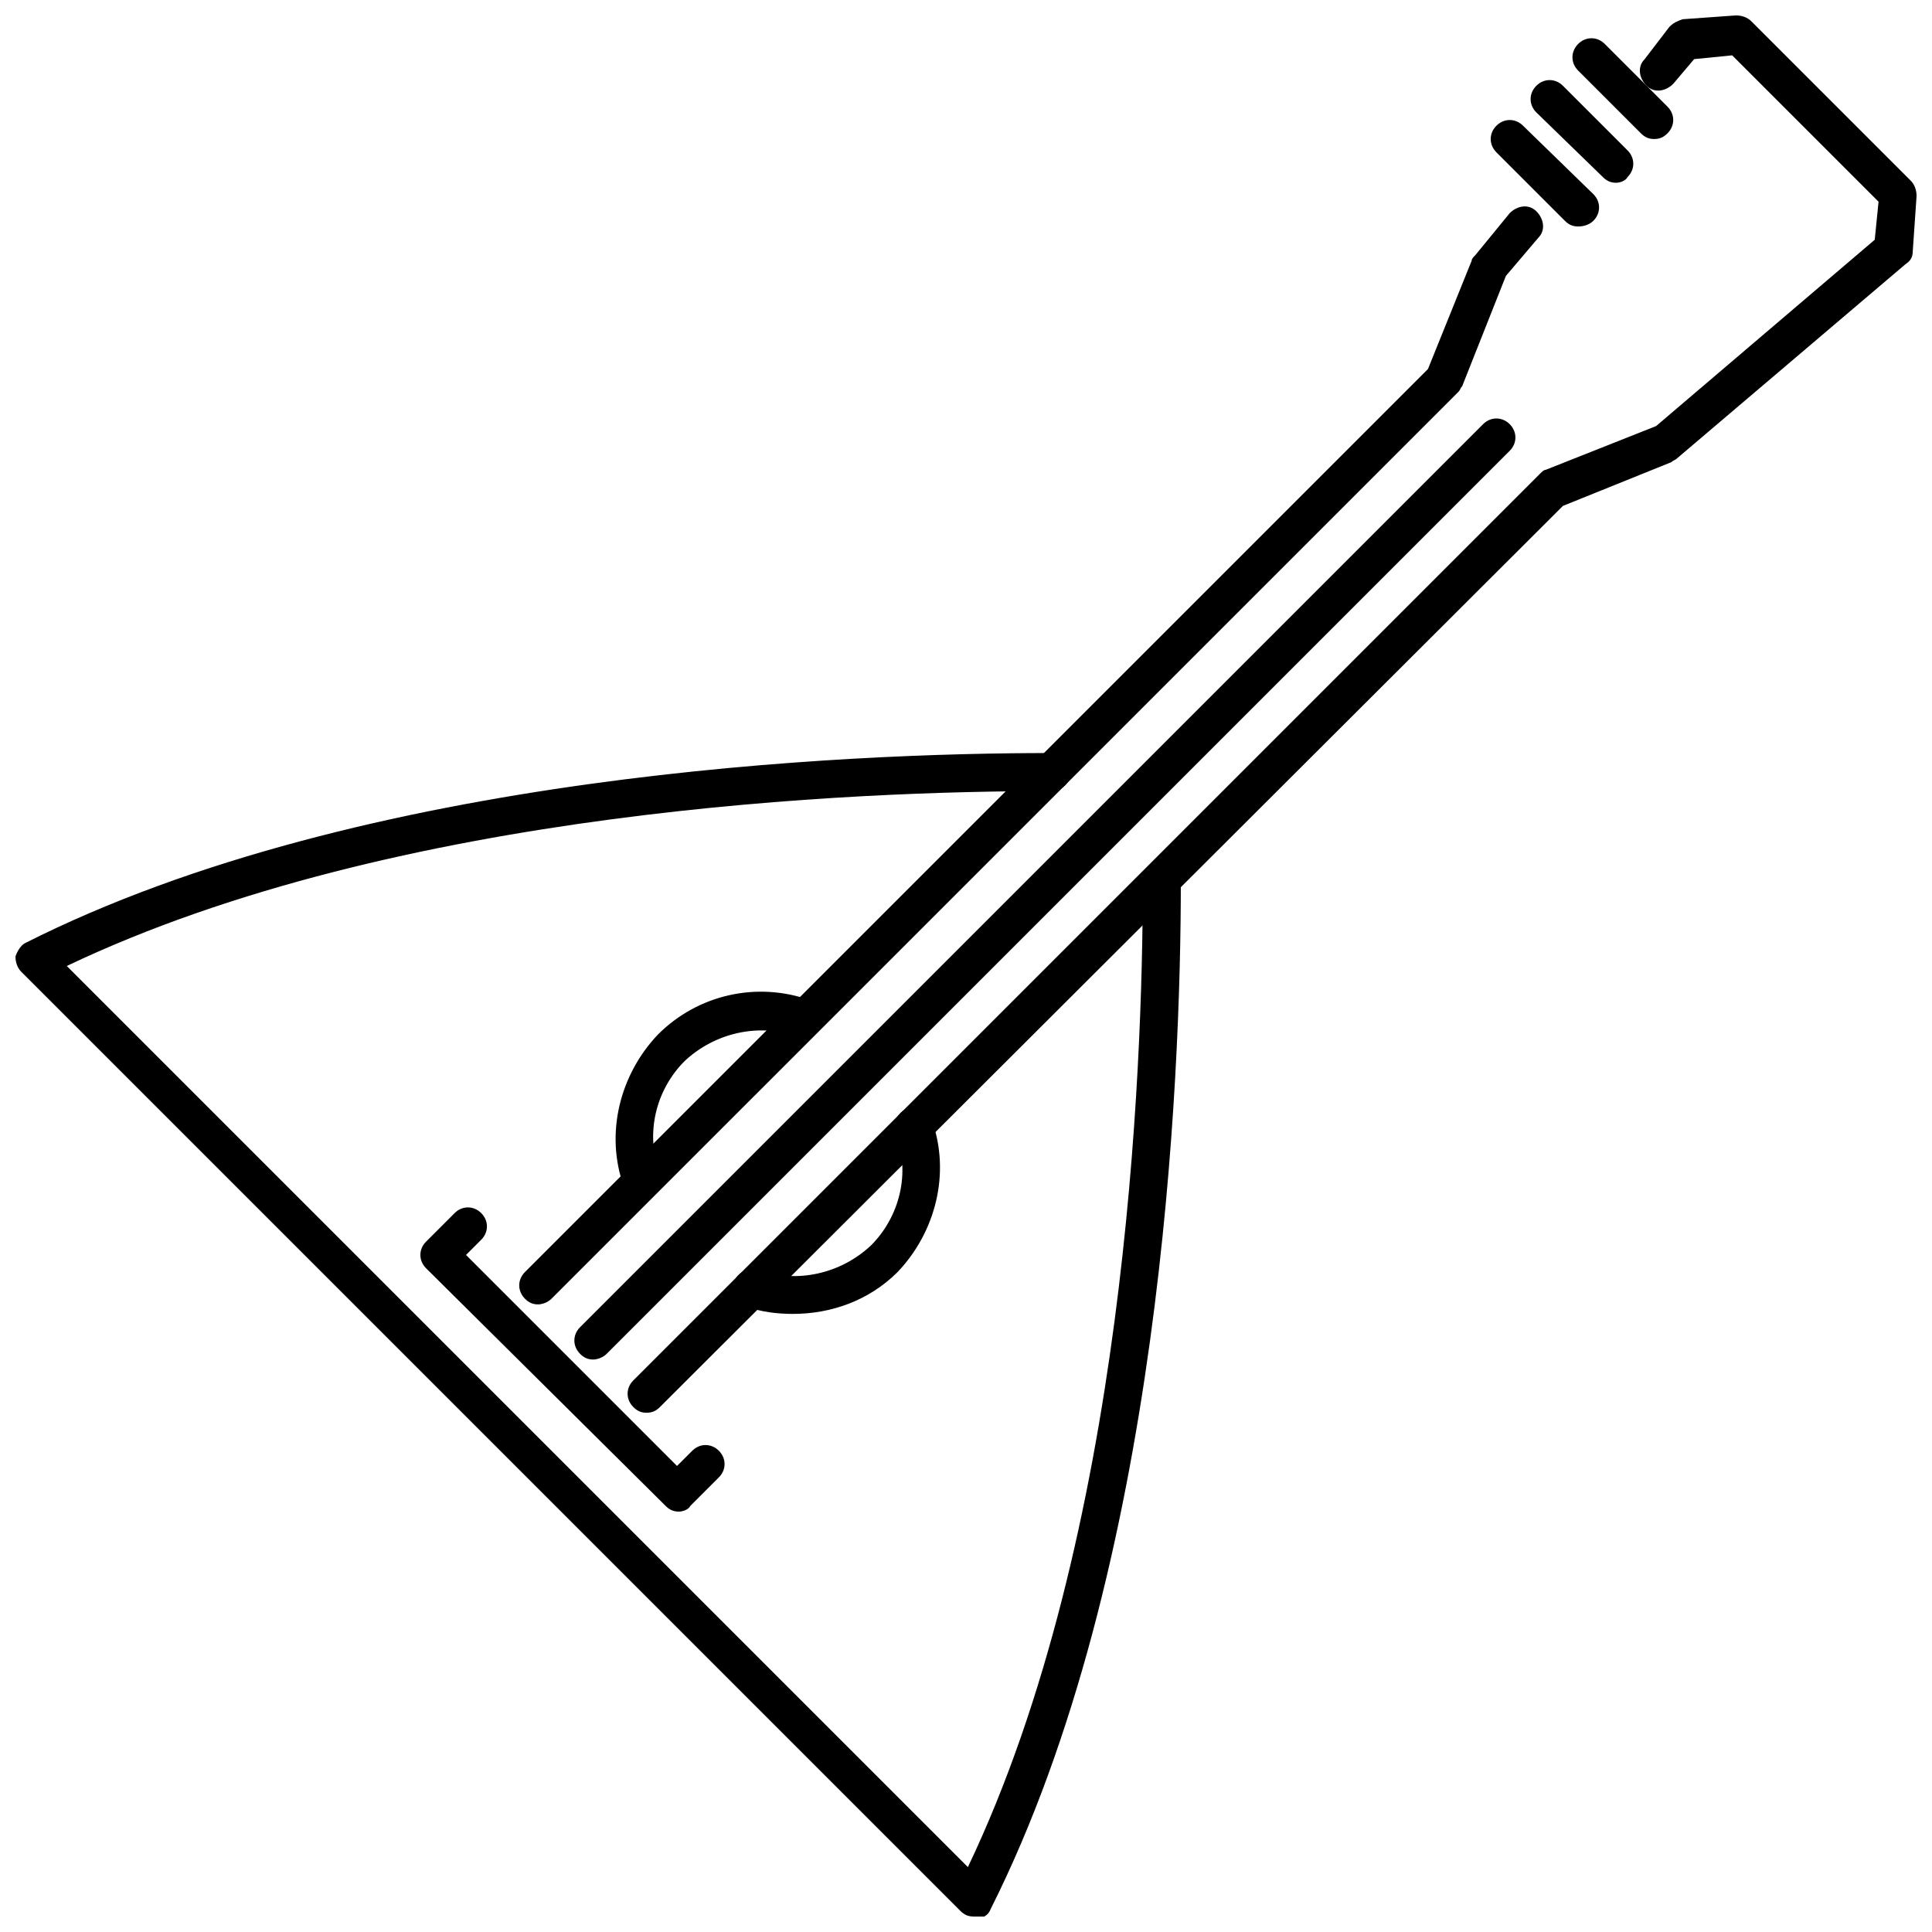
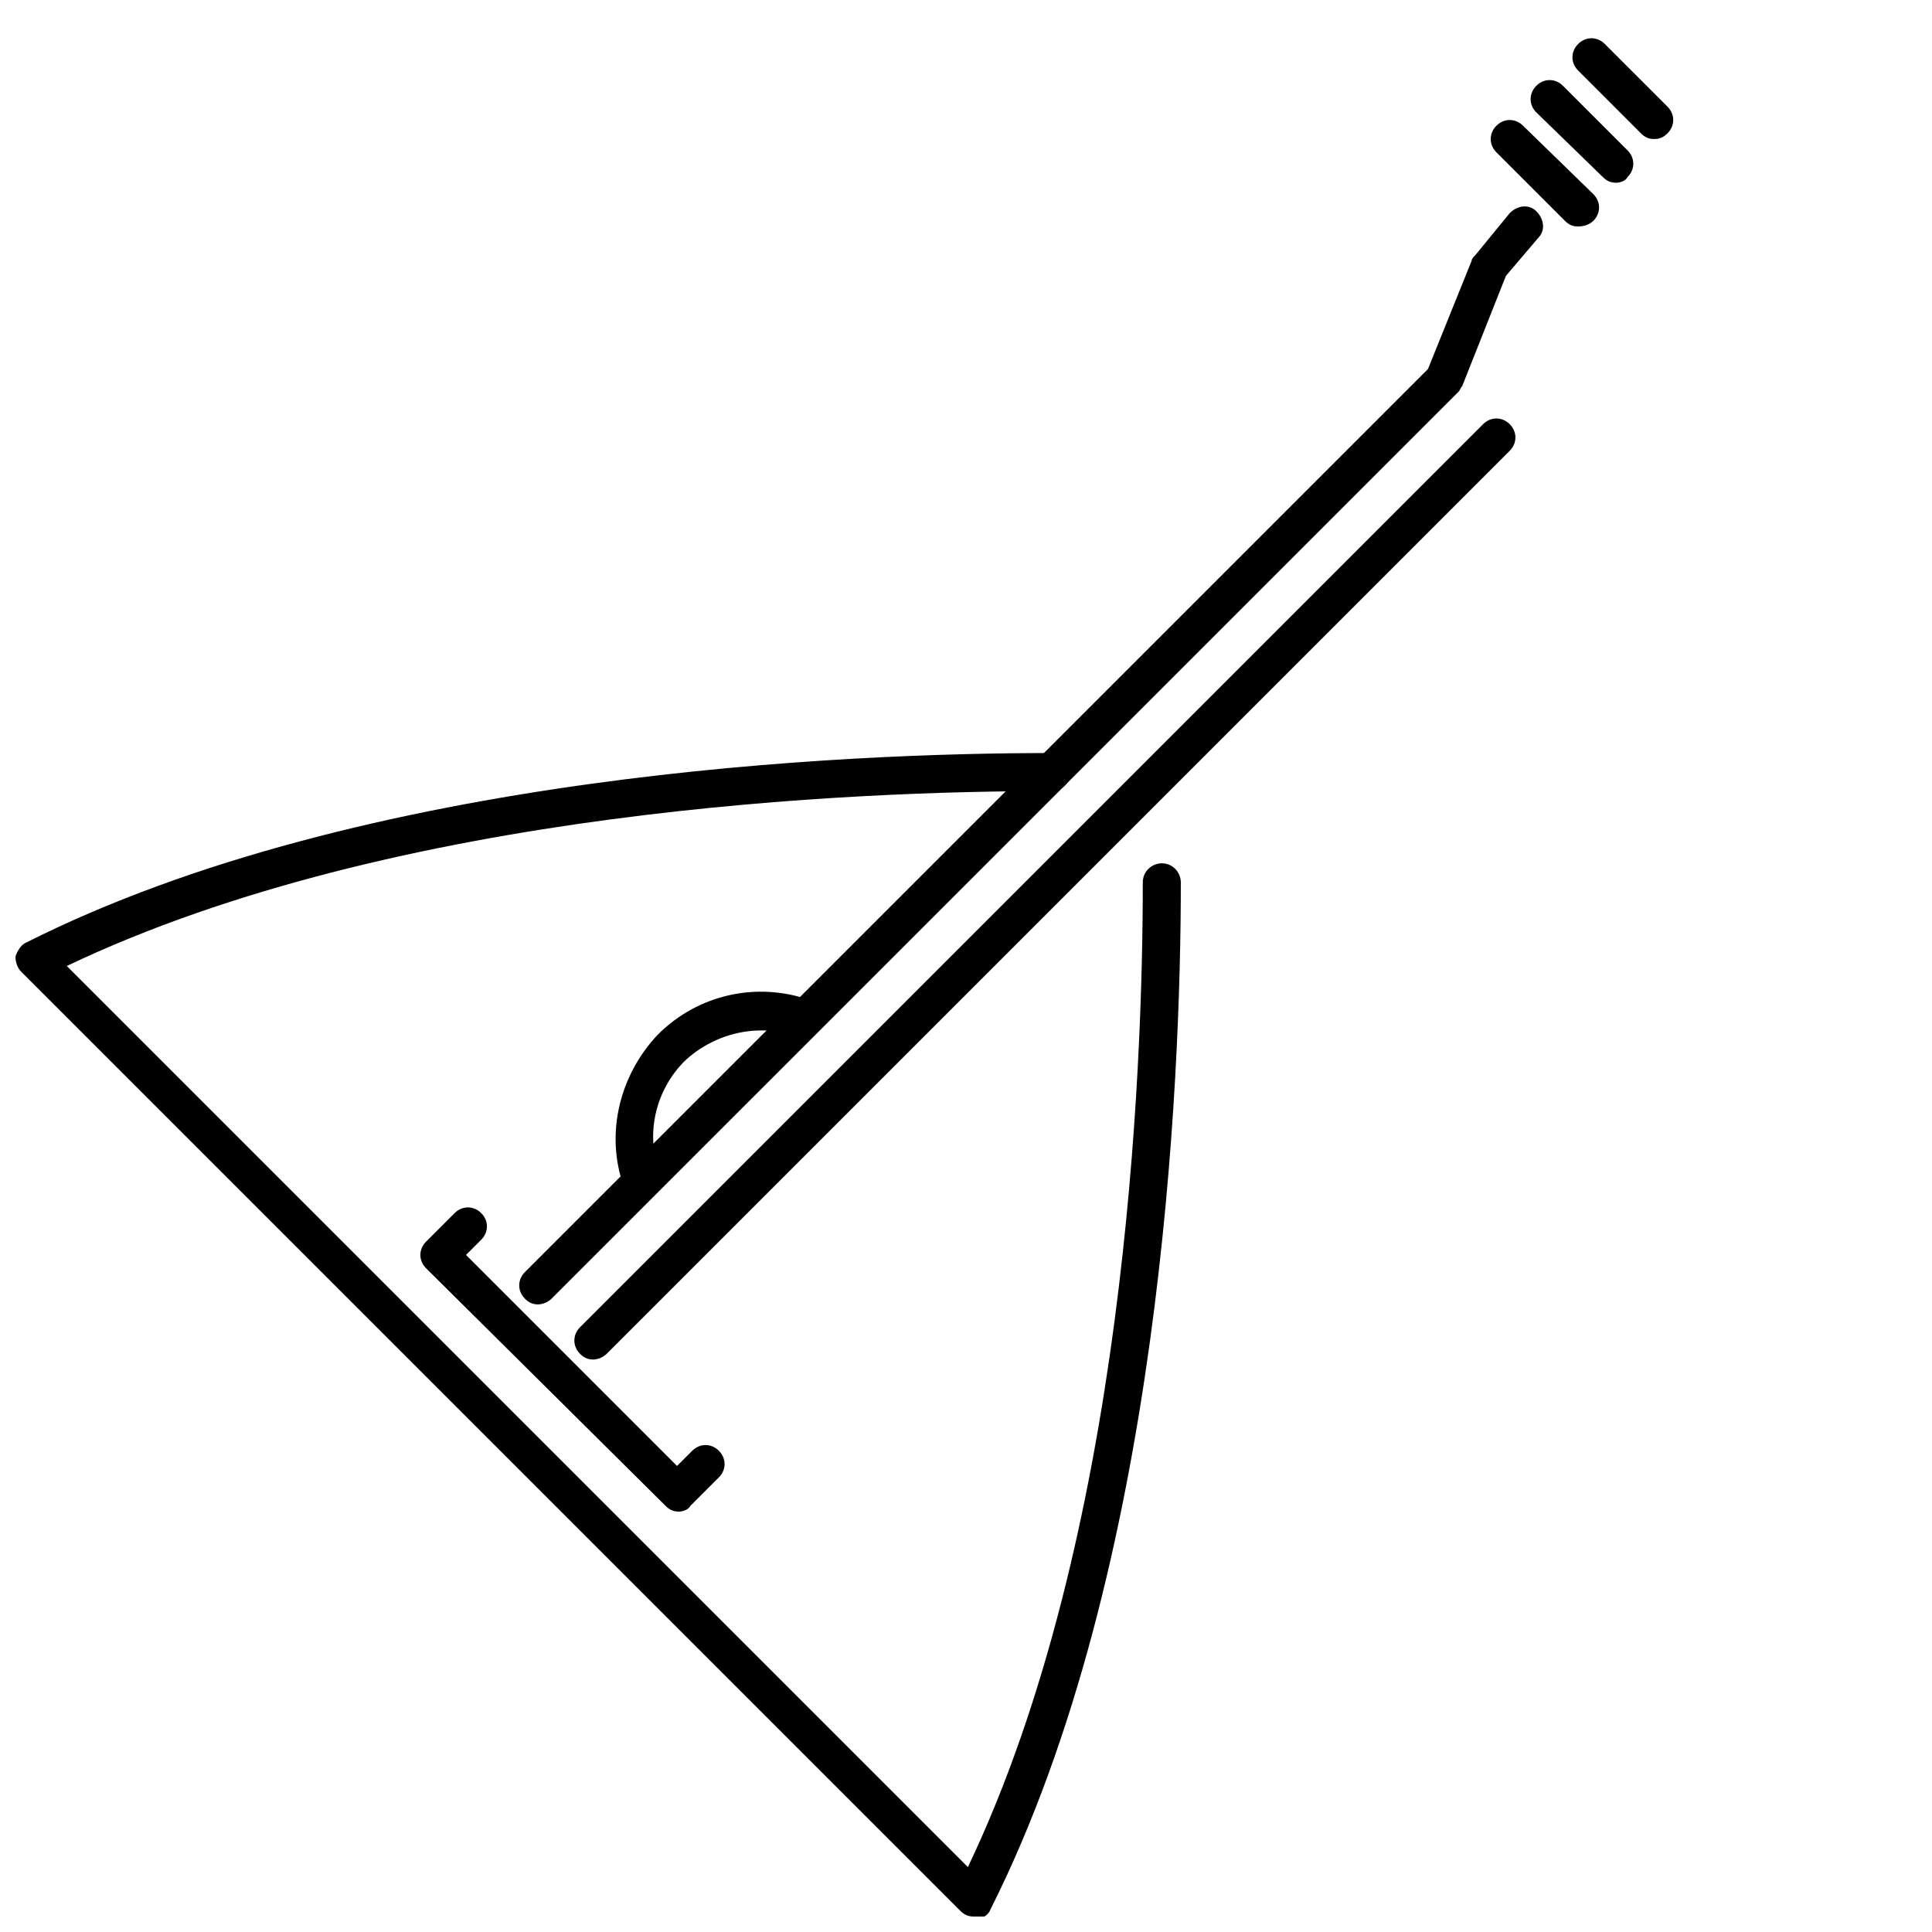
<svg xmlns="http://www.w3.org/2000/svg" width="800px" height="800px" version="1.1" viewBox="144 144 512 512">
  <defs>
    <clipPath id="b">
      <path d="m148.09 343h308.91v308.9h-308.91z" />
    </clipPath>
    <clipPath id="a">
      <path d="m310 148.09h341.9v370.91h-341.9z" />
    </clipPath>
  </defs>
  <g clip-path="url(#b)">
    <path d="m402.02 651.9c-1.512 0-2.519-0.504-3.527-1.512l-248.88-248.88c-1.008-1.008-1.512-2.519-1.512-4.031 0.504-1.512 1.512-3.023 2.519-3.527 89.68-45.344 219.16-50.383 271.55-50.383h0.504c3.023 0 5.039 2.519 5.039 5.039 0 3.023-2.519 5.039-5.039 5.039h-0.504c-50.383 0-172.81 4.535-260.47 46.352l238.8 238.8c41.816-87.664 46.352-211.1 46.352-260.97 0-3.023 2.519-5.039 5.039-5.039 3.023 0 5.039 2.519 5.039 5.039 0 51.891-5.039 181.88-50.383 272.06-0.504 1.512-2.016 2.519-3.527 2.519-0.508-0.508-1.008-0.508-1.008-0.508z" />
  </g>
  <g clip-path="url(#a)">
-     <path d="m315.36 518.39c-1.512 0-2.519-0.504-3.527-1.512-2.016-2.016-2.016-5.039 0-7.055l240.32-240.32c0.504-0.504 1.008-1.008 1.512-1.008l29.223-11.586 57.938-49.375 1.008-10.078-38.793-38.793-10.078 1.008-5.543 6.551c-2.016 2.016-5.039 2.519-7.055 0.504s-2.519-5.039-0.504-7.055l6.551-8.562c1.008-1.008 2.016-1.512 3.527-2.016l14.109-1.008c1.512 0 3.023 0.504 4.031 1.512l42.32 42.32c1.008 1.008 1.512 2.519 1.512 4.031l-1.008 14.609c0 1.512-0.504 2.519-2.016 3.527l-60.457 51.387c-0.504 0.504-1.008 0.504-1.512 1.008l-28.719 11.586-239.31 238.81c-1.008 1.008-2.016 1.512-3.527 1.512z" />
-   </g>
+     </g>
  <path d="m286.64 489.68c-1.512 0-2.519-0.504-3.527-1.512-2.016-2.016-2.016-5.039 0-7.055l239.31-239.31 11.586-28.719c0-0.504 0.504-1.008 1.008-1.512l9.07-11.082c2.016-2.016 5.039-2.519 7.055-0.504s2.519 5.039 0.504 7.055l-8.566 10.078-11.586 29.223c-0.504 0.504-0.504 1.008-1.008 1.512l-240.32 240.31c-1.008 1.008-2.519 1.512-3.527 1.512z" />
-   <path d="m354.15 492.2c-4.031 0-8.566-0.504-12.594-2.016-2.519-1.008-4.031-4.031-3.023-6.551 1.008-2.519 4.031-4.031 6.551-3.023 10.078 3.527 21.664 1.008 29.727-6.551 7.559-7.559 10.578-19.145 6.551-29.727-1.008-2.519 0.504-5.543 3.023-6.551 2.519-1.008 5.543 0.504 6.551 3.023 5.039 14.105 1.008 29.727-9.07 40.305-7.562 7.562-17.641 11.09-27.715 11.09z" />
  <path d="m314.35 461.97c-2.016 0-4.031-1.512-5.039-3.527-5.039-14.105-1.008-29.727 9.07-40.305 10.578-10.578 26.199-14.105 40.305-9.07 2.519 1.008 4.031 4.031 3.023 6.551-1.008 2.519-4.031 4.031-6.551 3.023-10.078-3.527-21.664-1.008-29.727 6.551-7.559 7.559-10.578 19.145-6.551 29.727 1.008 2.519-0.504 5.543-3.023 6.551 0.004 0.5-1.004 0.5-1.508 0.5z" />
  <path d="m301.25 504.29c-1.512 0-2.519-0.504-3.527-1.512-2.016-2.016-2.016-5.039 0-7.055l239.31-239.31c2.016-2.016 5.039-2.016 7.055 0 2.016 2.016 2.016 5.039 0 7.055l-239.31 239.31c-1.008 1.008-2.519 1.508-3.527 1.508z" />
  <path d="m323.92 544.59c-1.512 0-2.519-0.504-3.527-1.512l-63.477-62.977c-2.016-2.016-2.016-5.039 0-7.055l7.559-7.559c2.016-2.016 5.039-2.016 7.055 0 2.016 2.016 2.016 5.039 0 7.055l-4.031 4.031 55.922 55.922 4.031-4.031c2.016-2.016 5.039-2.016 7.055 0 2.016 2.016 2.016 5.039 0 7.055l-7.559 7.559c-0.508 1.008-2.019 1.512-3.027 1.512z" />
  <path d="m582.38 180.84c-1.512 0-2.519-0.504-3.527-1.512l-16.625-16.625c-2.016-2.016-2.016-5.039 0-7.055 2.016-2.016 5.039-2.016 7.055 0l16.625 16.625c2.016 2.016 2.016 5.039 0 7.055-1.008 1.008-2.016 1.512-3.527 1.512z" />
  <path d="m572.3 192.43c-1.512 0-2.519-0.504-3.527-1.512l-17.633-17.129c-2.016-2.016-2.016-5.039 0-7.055s5.039-2.016 7.055 0l17.129 17.129c2.016 2.016 2.016 5.039 0 7.055-0.504 1.008-2.016 1.512-3.023 1.512z" />
  <path d="m562.23 204.02c-1.512 0-2.519-0.504-3.527-1.512l-18.137-18.137c-2.016-2.016-2.016-5.039 0-7.055s5.039-2.016 7.055 0l18.637 18.141c2.016 2.016 2.016 5.039 0 7.055-1.008 1.004-2.516 1.508-4.027 1.508z" />
</svg>